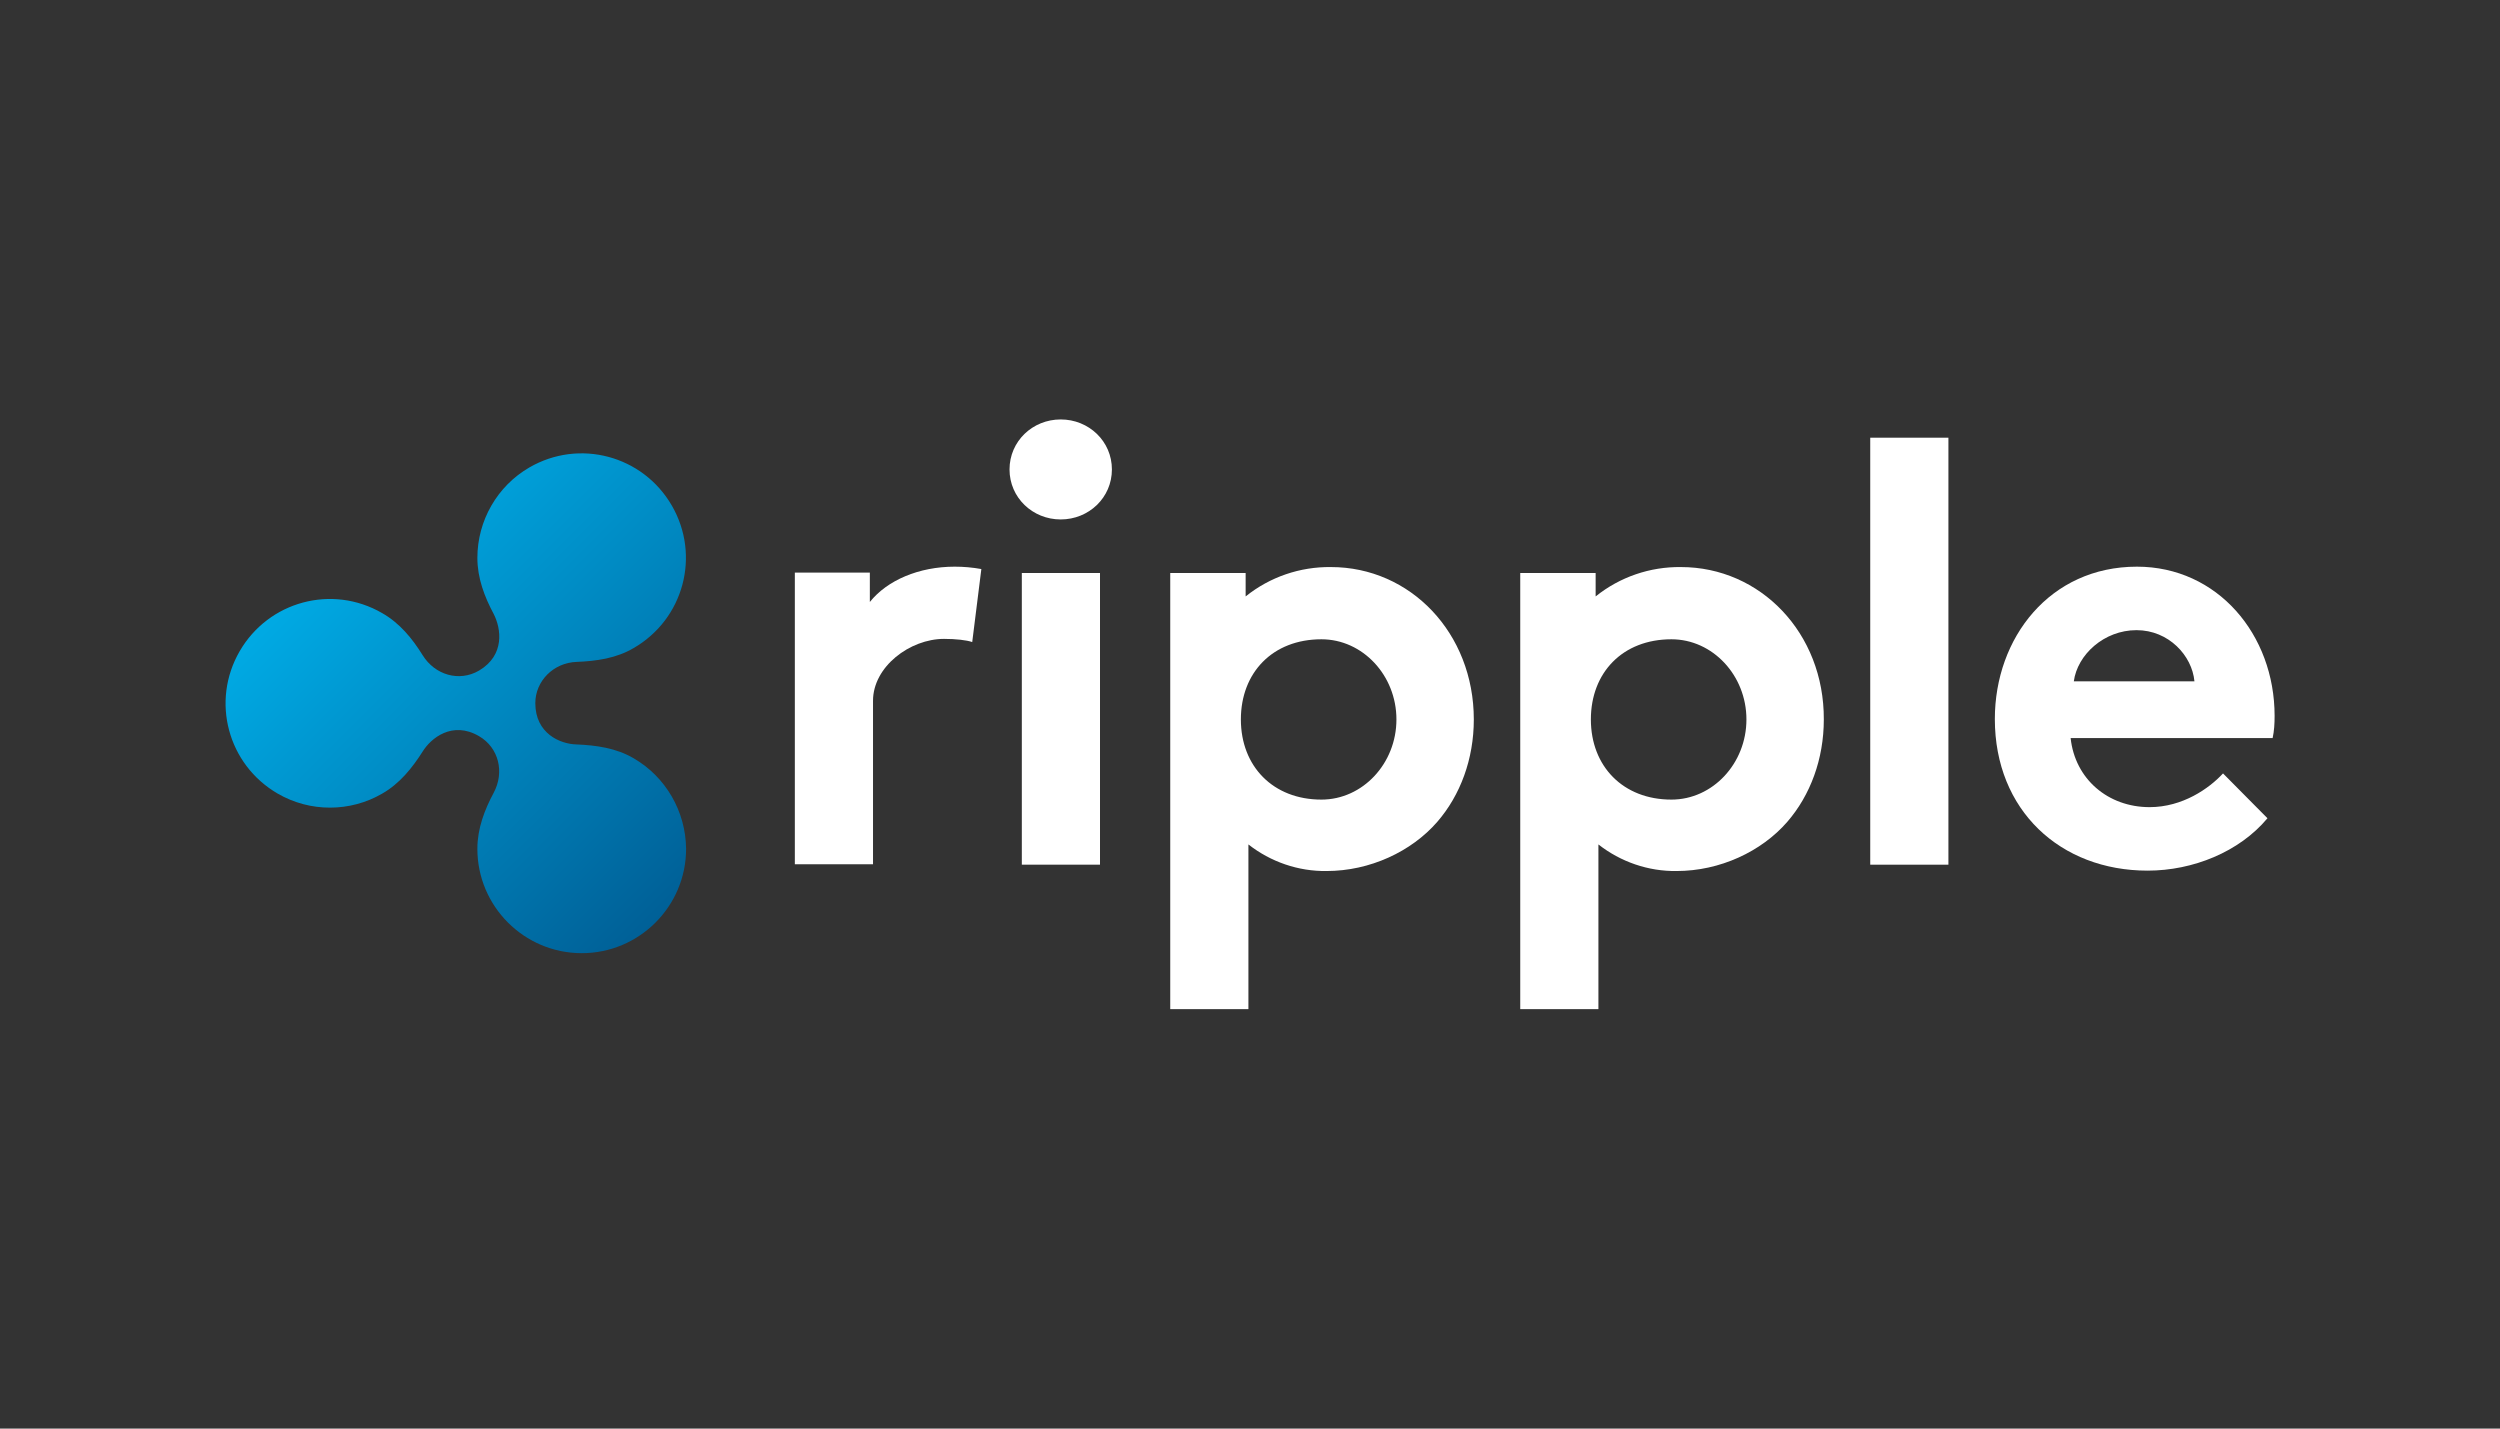
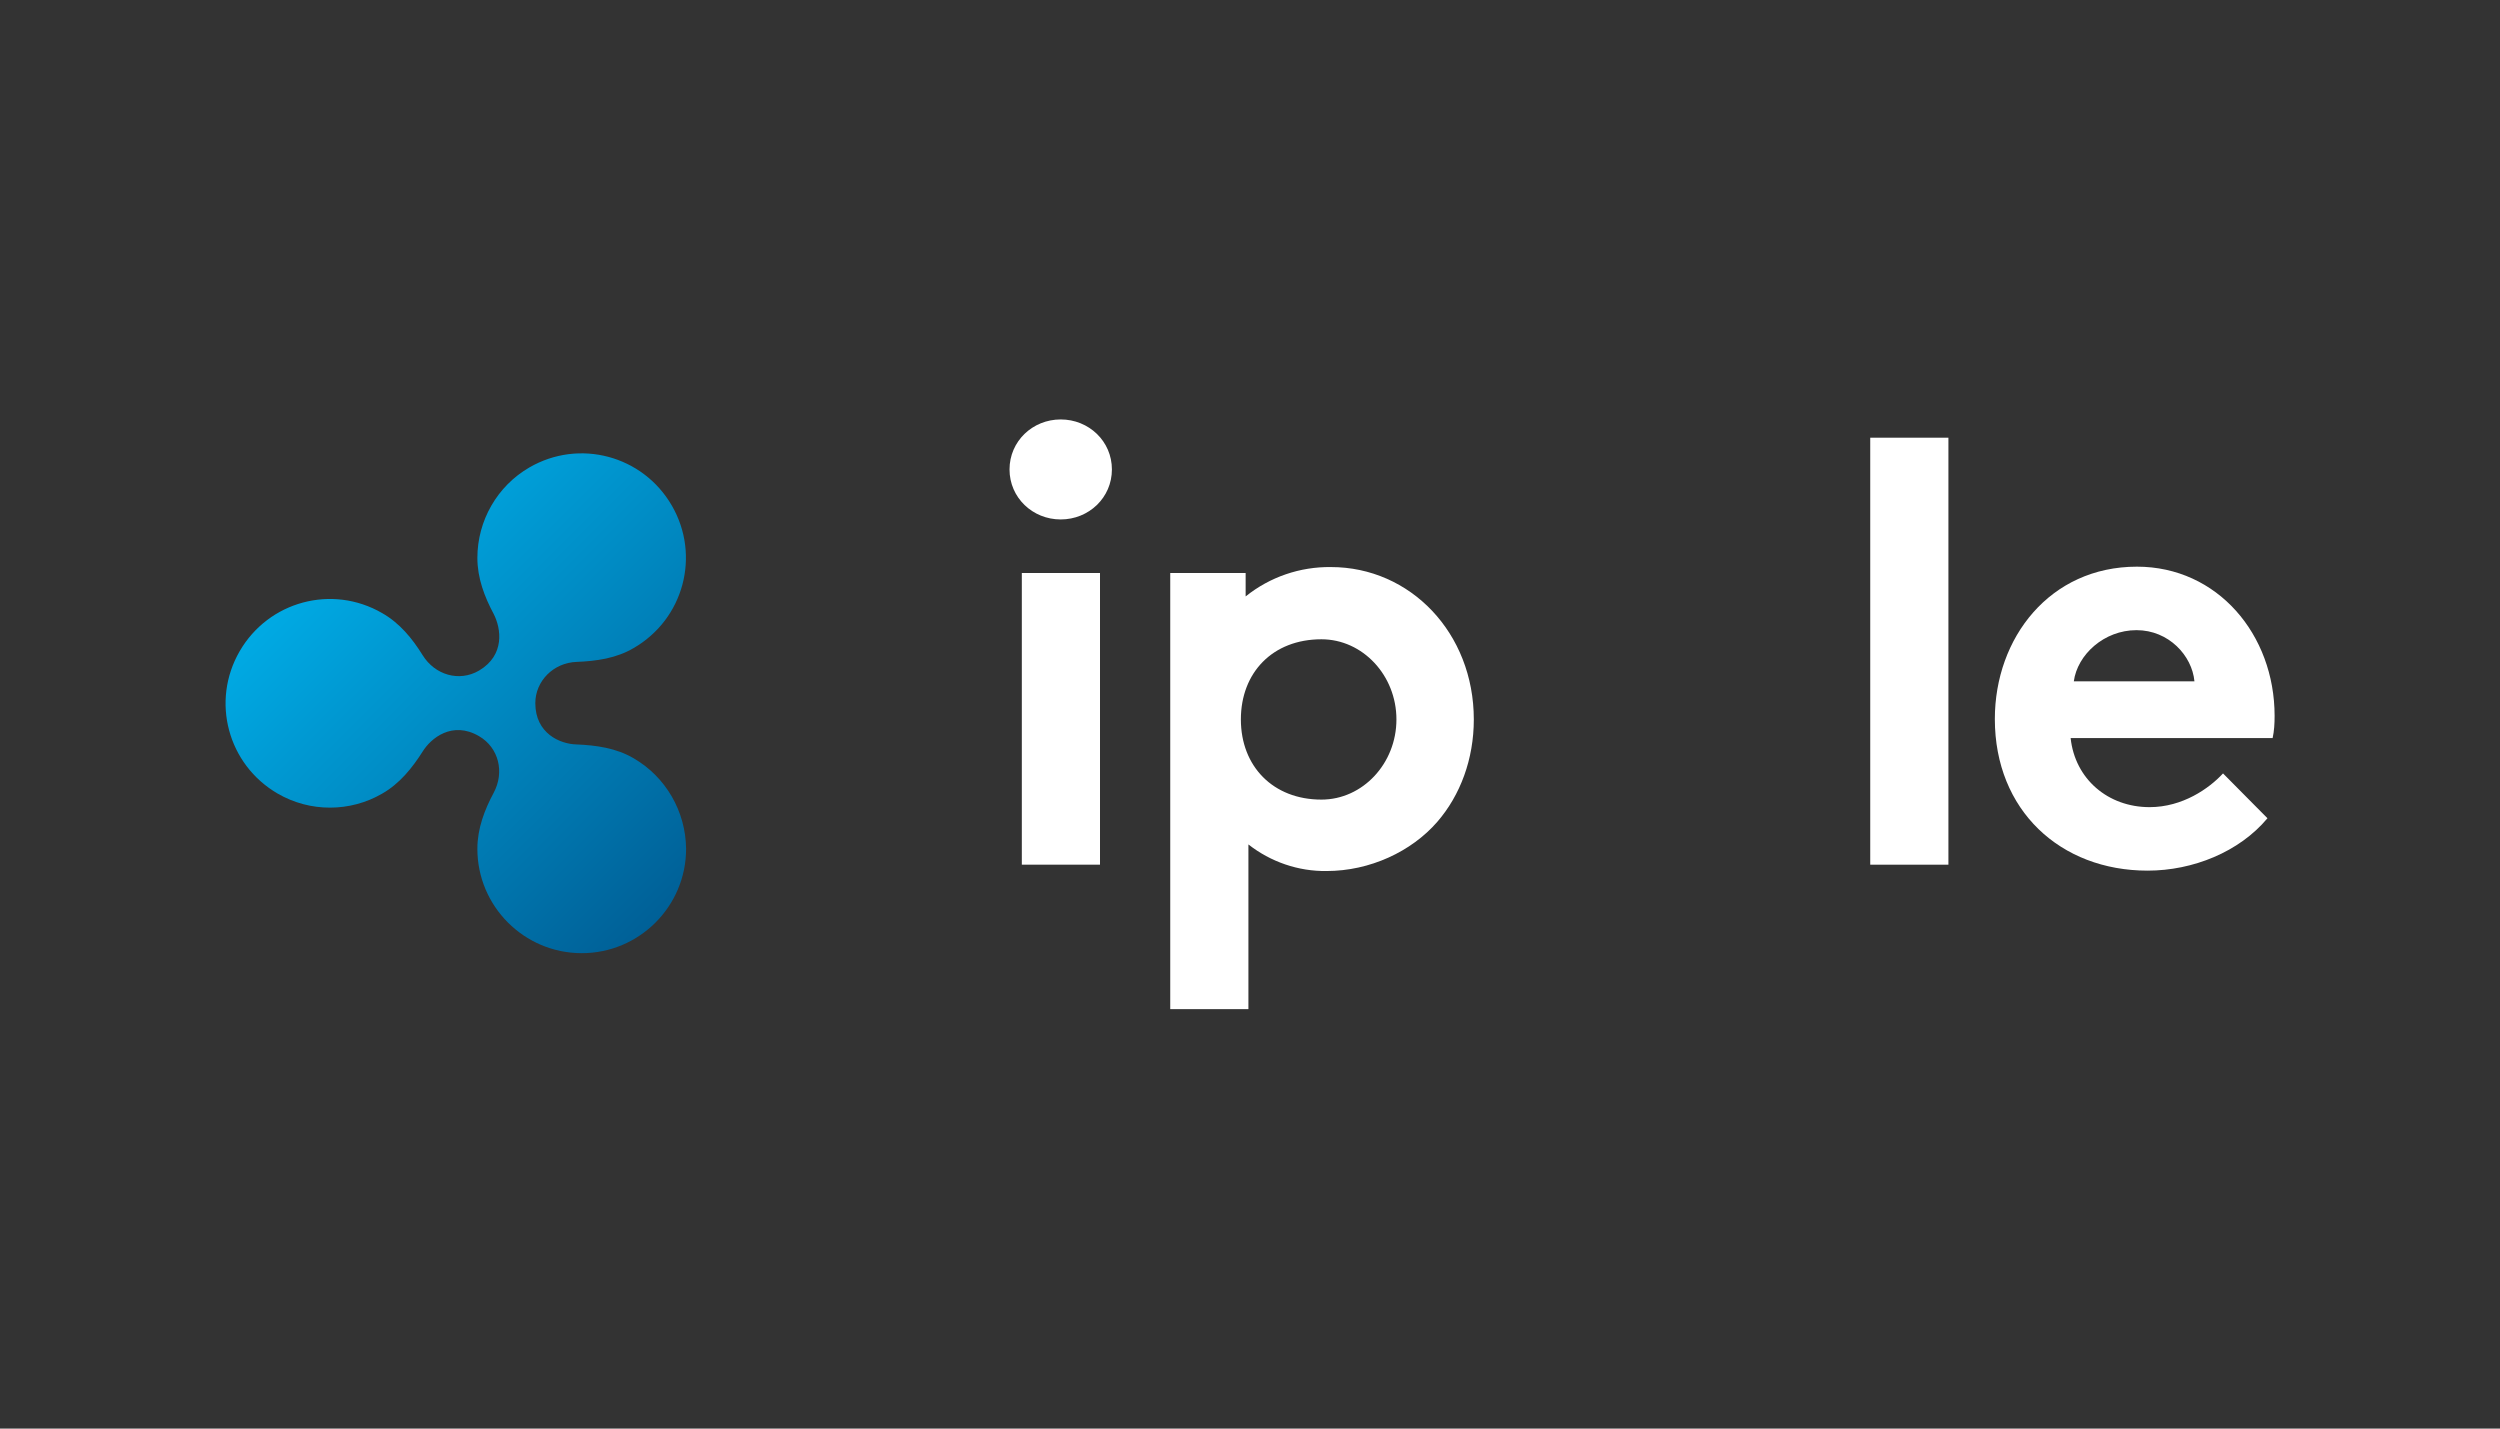
<svg xmlns="http://www.w3.org/2000/svg" version="1.1" id="Layer_1" x="0px" y="0px" viewBox="0 0 630 360" style="enable-background:new 0 0 630 360;" xml:space="preserve">
  <rect x="0" y="0" width="630" height="360" fill="#333333" stroke="none" />
  <style type="text/css">
	.st0{display:none;}
	.st1{display:inline;fill:#0F0F0F;}
	.st2{fill:#FFFFFF;}
	.st3{fill:url(#SVGID_1_);}
</style>
  <g class="st0">
-     <rect x="-43.1" y="-12.1" class="st1" width="715" height="390.6" />
-   </g>
-   <path class="st2" d="M245,161.8c-1.4-0.5-4.2-0.8-7.1-0.8c-8.6,0-17.9,7-17.9,15.6v41.2h-19.7v-73.5h18.9v7.4  c4.4-5.5,12.4-8.9,21.4-8.9c2.2,0,4.5,0.2,6.7,0.6L245,161.8z" />
+     </g>
  <path class="st2" d="M267.3,105.7c7.1,0,12.9,5.5,12.9,12.6c0,7.1-5.8,12.6-12.9,12.6c-7.1,0-12.9-5.5-12.9-12.6  C254.4,111.2,260.2,105.7,267.3,105.7z M277.2,217.9h-19.7v-73.5h19.7V217.9L277.2,217.9z" />
  <path class="st2" d="M335.4,142.9c-7.8-0.1-15.4,2.5-21.5,7.4v-5.9h-19v109.9h19.7v-41.5c5.6,4.4,12.6,6.8,19.7,6.7  c10.9,0,21.4-4.9,27.9-12.4c5.8-6.7,9.2-15.8,9.2-25.8C371.4,159.5,355.4,142.9,335.4,142.9z M333,201.5c-12.2,0-20.3-8.4-20.3-20.2  c0-11.8,8-20.2,20.3-20.2c10.4,0,18.9,9.1,18.9,20.2S343.4,201.5,333,201.5L333,201.5z" />
  <path class="st2" d="M491,217.9h-19.7V110.3H491L491,217.9L491,217.9z" />
  <path class="st2" d="M571.4,206.2c-7.1,8.5-18.8,13.2-30.2,13.2c-22,0-38.5-15.2-38.5-38.2c0-20.5,13.9-38.4,35.8-38.4  c20.3,0,34.7,17.1,34.7,37.6c0,1.9-0.1,3.8-0.5,5.6h-50.9c1.1,10.3,9.4,17.4,19.9,17.4c8.3,0,15-4.7,18.5-8.5L571.4,206.2z   M553,171.7c-0.6-6.5-6.5-12.9-14.6-12.9c-8.2,0-14.9,6.2-15.8,12.9H553L553,171.7z" />
-   <path class="st2" d="M423.6,142.9c-7.8-0.1-15.4,2.5-21.5,7.4v-5.9h-19v109.9h19.7v-41.5c5.6,4.4,12.6,6.8,19.7,6.7  c10.9,0,21.4-4.9,27.9-12.4c5.8-6.7,9.2-15.8,9.2-25.8C459.7,159.5,443.6,142.9,423.6,142.9z M421.2,201.5  c-12.2,0-20.3-8.4-20.3-20.2c0-11.8,8-20.2,20.3-20.2c10.4,0,18.9,9.1,18.9,20.2S431.6,201.5,421.2,201.5z" />
  <linearGradient id="SVGID_1_" gradientUnits="userSpaceOnUse" x1="117.861" y1="203.077" x2="205.083" y2="115.856" gradientTransform="matrix(1 0 0 -1 -28.347 336.702)">
    <stop offset="0" style="stop-color:#00AAE4" />
    <stop offset="1" style="stop-color:#006097" />
  </linearGradient>
  <path class="st3" d="M159.7,191.1c-4.4-2.6-9.5-3.3-14.4-3.5c-4.2-0.1-10.4-2.8-10.4-10.4c0-5.6,4.6-10.2,10.4-10.4  c5-0.2,10-0.9,14.4-3.5c12.6-7.3,16.9-23.3,9.6-35.9s-23.3-16.9-35.9-9.6c-8.1,4.7-13.1,13.4-13.1,22.8c0,5.1,1.8,9.8,4.1,14.1  c1.9,3.7,2.9,10.4-3.7,14.3c-5,2.9-11.1,1.1-14.2-3.9c-2.6-4.2-5.8-8.1-10.2-10.6c-12.6-7.3-28.6-3-35.9,9.6s-3,28.6,9.6,35.9  c8.1,4.7,18.2,4.7,26.3,0c4.4-2.5,7.6-6.5,10.2-10.6c2.1-3.4,7.5-7.8,14.2-3.9c5,2.9,6.5,9.1,3.7,14.3c-2.3,4.3-4.1,9-4.1,14.1  c0,14.5,11.8,26.3,26.3,26.3c14.5,0,26.3-11.8,26.3-26.3C172.8,204.5,167.8,195.8,159.7,191.1z" />
</svg>